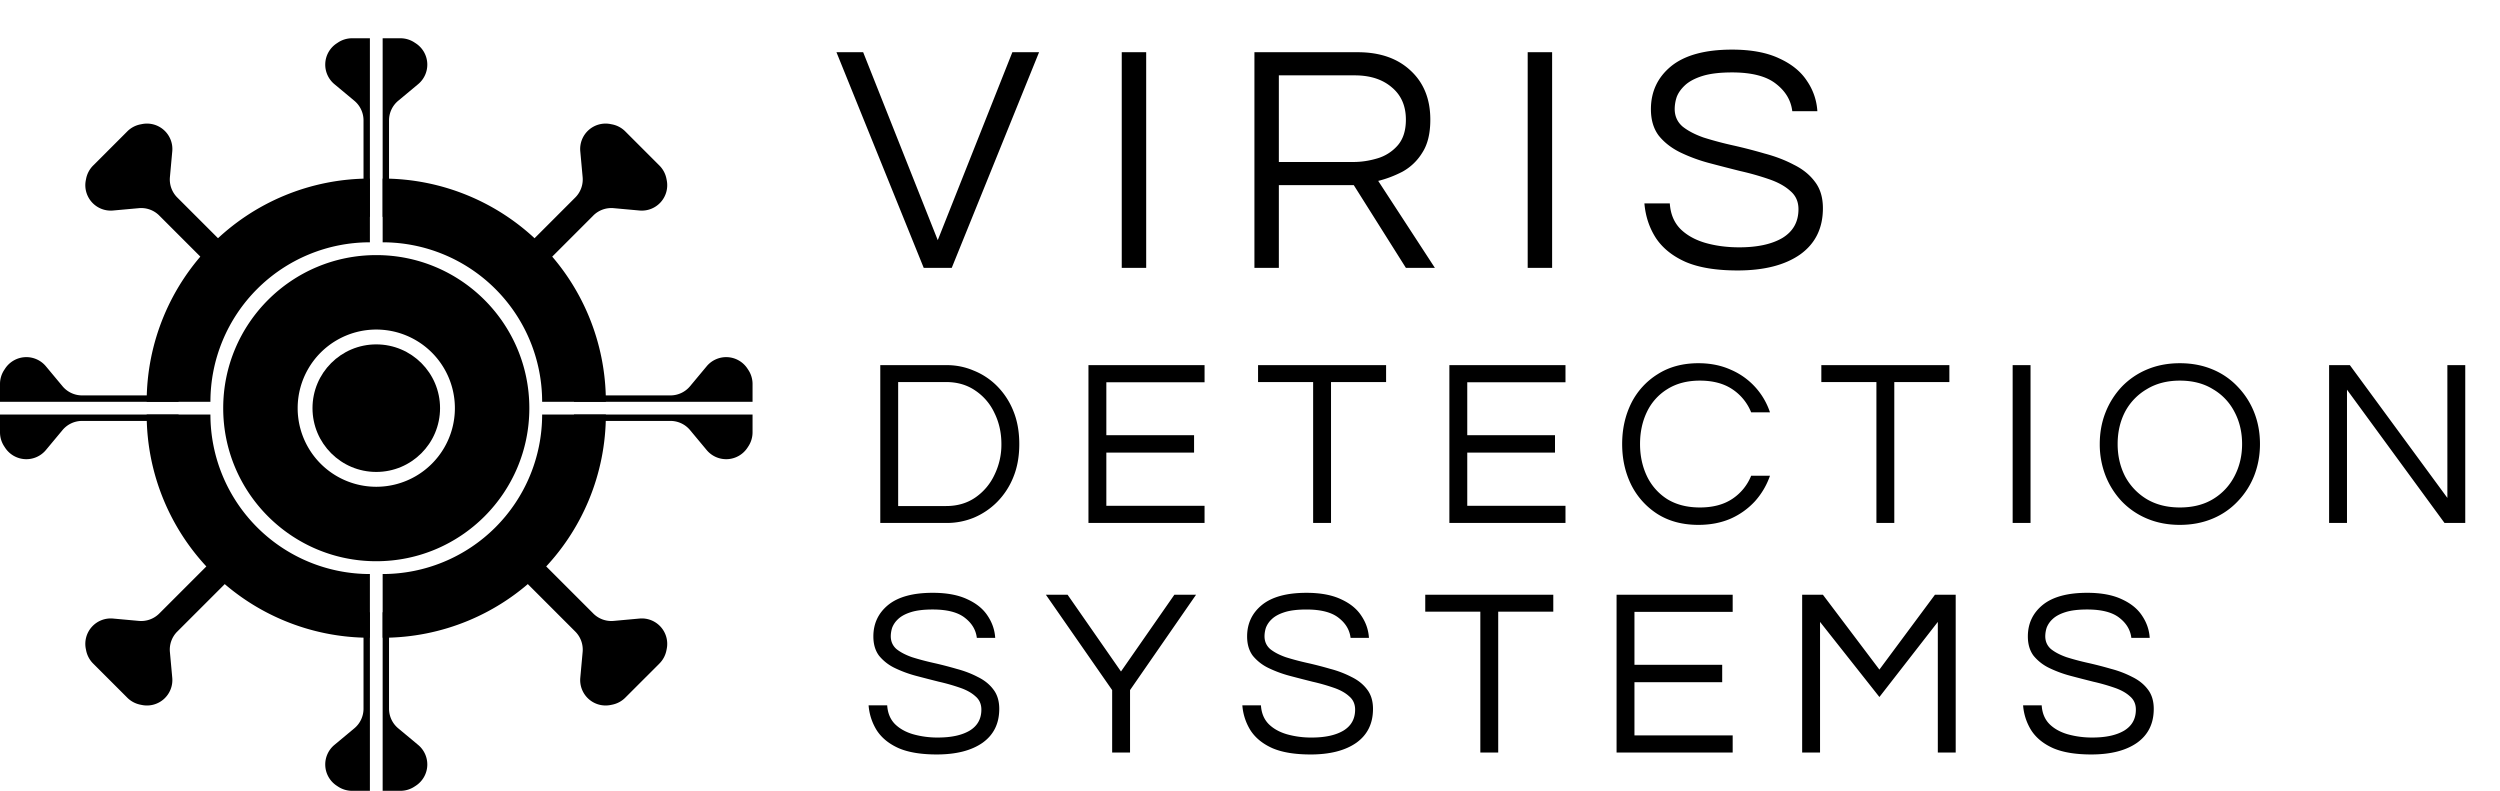
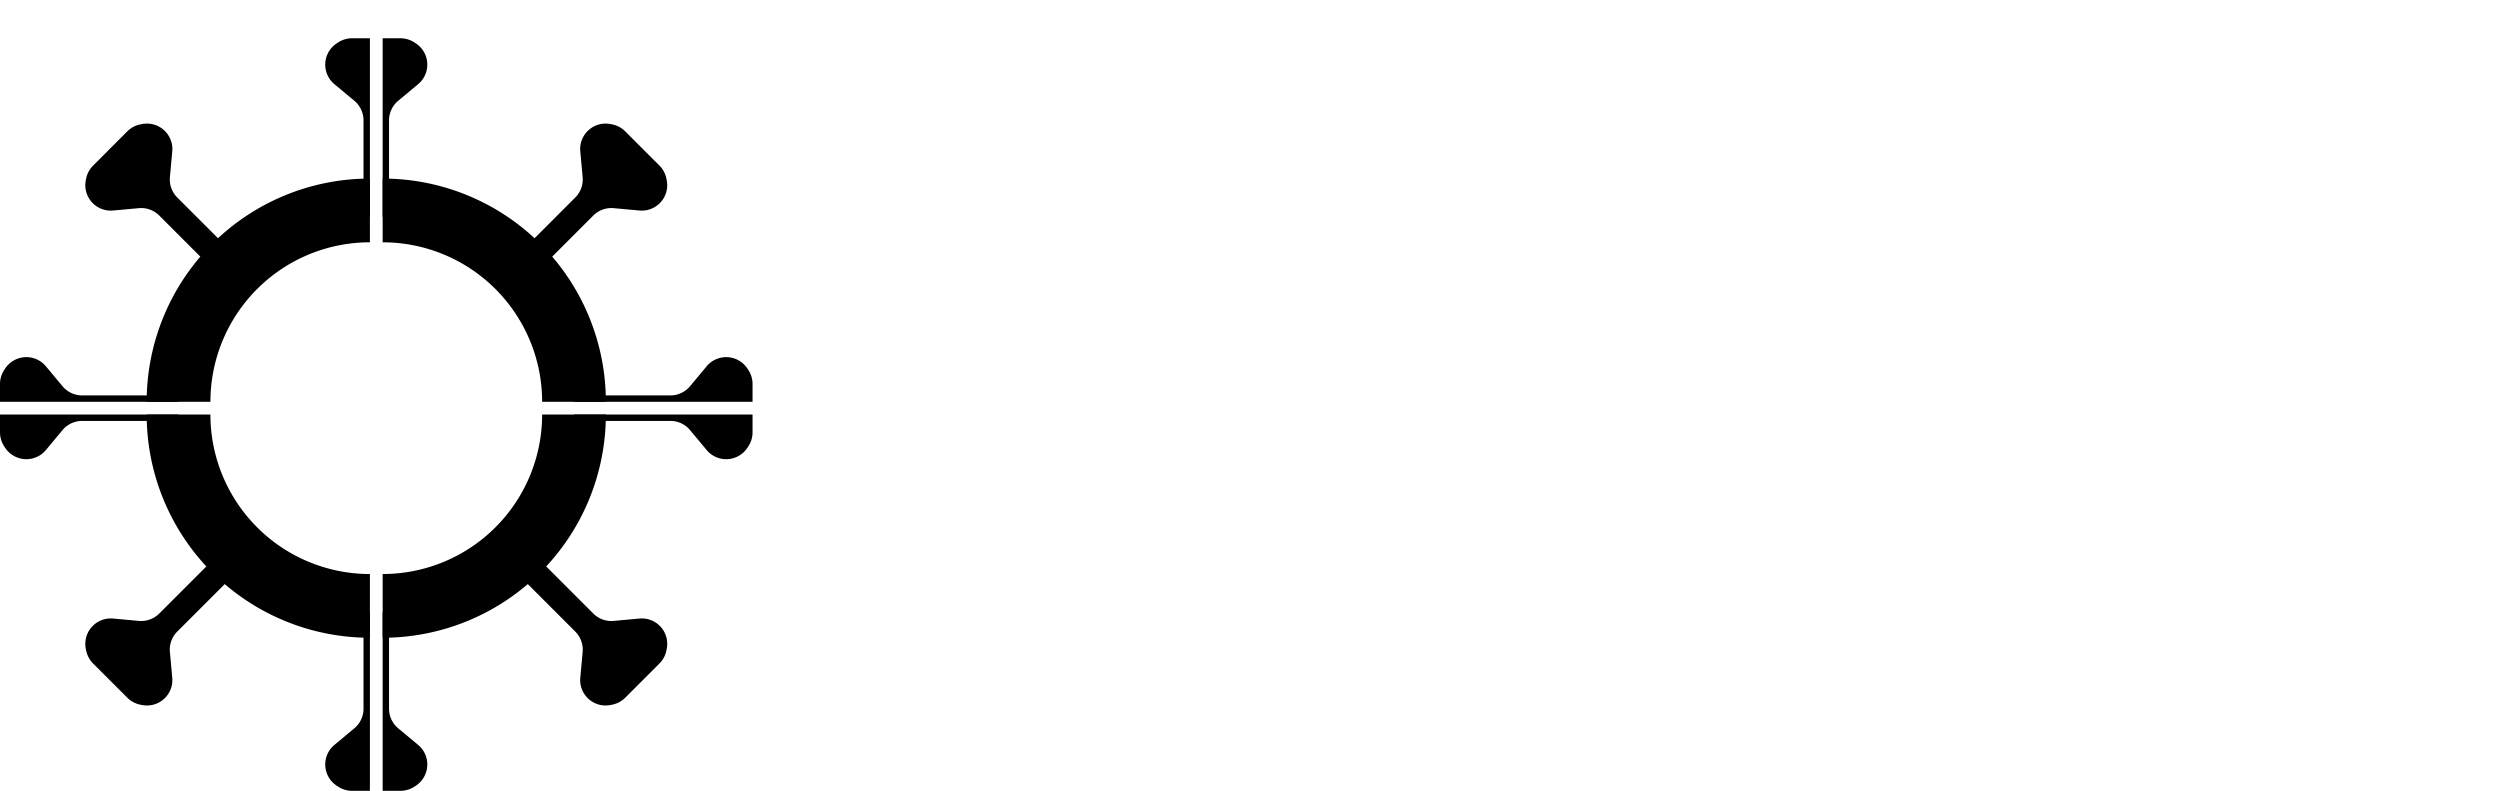
<svg xmlns="http://www.w3.org/2000/svg" width="196" height="62" fill="none">
  <path fill="#000" d="m46.515 16.898-5.348 5.349-1.414-1.415 5.348-5.348a2 2 0 0 0 .578-1.595l-.185-2.027a1.993 1.993 0 0 1 2.376-2.134l.128.025a2 2 0 0 1 1.022.547l.279.28 2.4 2.4a2 2 0 0 1 .547 1.02l.026.129a1.993 1.993 0 0 1-2.135 2.375l-2.026-.184a2 2 0 0 0-1.596.577zm-1.414 32.617-5.348-5.348 1.414-1.414 5.348 5.348a2 2 0 0 0 1.596.578l2.026-.185a1.993 1.993 0 0 1 2.135 2.376l-.026.128a2 2 0 0 1-.547 1.022l-.279.279-2.4 2.4a2 2 0 0 1-1.022.547l-.128.026a1.993 1.993 0 0 1-2.375-2.135l.184-2.026a2 2 0 0 0-.578-1.596zm-31.202 0 5.348-5.348-1.414-1.414-5.348 5.348a2 2 0 0 1-1.595.578l-2.027-.185a1.993 1.993 0 0 0-2.135 2.376l.026.128A2 2 0 0 0 7.3 52.02l.279.279 2.4 2.4a2 2 0 0 0 1.022.547l.128.026a1.993 1.993 0 0 0 2.376-2.135l-.185-2.026a2 2 0 0 1 .578-1.596zm-1.414-32.617 5.348 5.349 1.414-1.415-5.348-5.348a2 2 0 0 1-.578-1.595l.185-2.027a1.993 1.993 0 0 0-2.376-2.134l-.128.025a2 2 0 0 0-1.022.547l-.279.28-2.4 2.4A2 2 0 0 0 6.754 14l-.026.129a1.993 1.993 0 0 0 2.135 2.375l2.026-.184a2 2 0 0 1 1.596.577z" />
  <path fill="#000" d="M47.5 31.5A17.501 17.501 0 0 0 30 14v4.997A12.503 12.503 0 0 1 42.504 31.5H47.5zm0 1A17.501 17.501 0 0 1 30 50v-4.996A12.503 12.503 0 0 0 42.504 32.5H47.5zM29 14a17.501 17.501 0 0 0-17.5 17.5h4.997A12.503 12.503 0 0 1 29 18.997V14zm0 36a17.501 17.501 0 0 1-17.5-17.5h4.997A12.503 12.503 0 0 0 29 45.004V50z" />
-   <path fill="#000" d="M41.5 32c0 6.627-5.373 12-12 12s-12-5.373-12-12 5.373-12 12-12 12 5.373 12 12zm-18.163 0a6.163 6.163 0 1 0 12.326 0 6.163 6.163 0 0 0-12.326 0z" />
-   <circle cx="29.5" cy="32" r="5" fill="#000" />
  <path fill="#000" fill-rule="evenodd" d="M29 3h-1.394a2 2 0 0 0-1.11.336l-.109.072a1.993 1.993 0 0 0-.17 3.19L27.78 7.9a2 2 0 0 1 .72 1.537V17h.5V3zm1 14h.5V9.437a2 2 0 0 1 .72-1.537l1.563-1.302a1.993 1.993 0 0 0-.17-3.19l-.11-.072A2 2 0 0 0 31.395 3H30v14zm29 14.5v-1.394a2 2 0 0 0-.336-1.11l-.072-.109a1.993 1.993 0 0 0-3.19-.17L54.1 30.28a2 2 0 0 1-1.537.72H45v.5h14zm-14 1v.5h7.563a2 2 0 0 1 1.537.72l1.302 1.563a1.993 1.993 0 0 0 3.19-.17l.072-.11A2 2 0 0 0 59 33.895V32.5H45zM29 62h-1.394a2 2 0 0 1-1.11-.336l-.109-.072a1.993 1.993 0 0 1-.17-3.19L27.78 57.1a2 2 0 0 0 .72-1.537V48h.5v14zm1-14h.5v7.563a2 2 0 0 0 .72 1.537l1.563 1.302a1.993 1.993 0 0 1-.17 3.19l-.11.072a2 2 0 0 1-1.109.336H30V48zM0 31.5v-1.394a2 2 0 0 1 .336-1.11l.072-.109a1.993 1.993 0 0 1 3.19-.17L4.9 30.28a2 2 0 0 0 1.537.72H14v.5H0zm14 1v.5H6.437a2 2 0 0 0-1.537.72l-1.302 1.563a1.993 1.993 0 0 1-3.19-.17l-.072-.11A2 2 0 0 1 0 33.895V32.5h14z" clip-rule="evenodd" />
-   <path fill="#000" d="M72.42 21 65.578 4.094h2.094l5.848 14.735 5.848-14.735h2.094L74.617 21H72.42zm15.525 0V4.094h1.916V21h-1.916zm10.402 0V4.094h8.095c1.737 0 3.116.477 4.137 1.43 1.039.954 1.558 2.24 1.558 3.857 0 1.09-.213 1.957-.639 2.604a4.174 4.174 0 0 1-1.557 1.482c-.63.323-1.26.561-1.89.715L112.494 21h-2.272l-4.086-6.486h-5.874V21h-1.915zm1.915-8.3h5.848c.613 0 1.234-.093 1.864-.28a3.367 3.367 0 0 0 1.584-.996c.442-.494.664-1.175.664-2.043 0-1.073-.366-1.916-1.099-2.529-.732-.63-1.702-.944-2.911-.944h-5.95V12.7zm19.509 8.3V4.094h1.915V21h-1.915zm16.454.204c-1.669 0-3.022-.221-4.061-.664-1.038-.46-1.821-1.09-2.349-1.89-.511-.8-.809-1.702-.894-2.706h1.992c.051.817.324 1.48.817 1.992.494.493 1.141.86 1.941 1.098.817.238 1.711.357 2.681.357 1.431 0 2.563-.247 3.397-.74.834-.511 1.251-1.26 1.251-2.248 0-.596-.213-1.072-.638-1.43-.409-.374-.962-.68-1.66-.92a21.034 21.034 0 0 0-2.247-.638 173.58 173.58 0 0 1-2.477-.638 12.786 12.786 0 0 1-2.273-.843c-.681-.34-1.235-.774-1.66-1.302-.409-.545-.613-1.234-.613-2.069 0-1.379.528-2.502 1.583-3.37 1.073-.869 2.665-1.303 4.776-1.303 1.498 0 2.732.23 3.703.69.97.442 1.694 1.03 2.17 1.762a4.68 4.68 0 0 1 .817 2.375h-1.966c-.102-.852-.528-1.567-1.277-2.146-.749-.595-1.898-.893-3.447-.893-.954 0-1.728.093-2.324.28-.596.188-1.056.435-1.379.741-.307.29-.519.596-.639.92a3.06 3.06 0 0 0-.153.919c0 .562.204 1.021.613 1.379.426.34.979.63 1.66.868a27.35 27.35 0 0 0 2.298.613c.834.187 1.66.4 2.477.639.835.22 1.592.51 2.273.868.698.34 1.252.783 1.66 1.328.426.544.639 1.242.639 2.094 0 1.566-.596 2.775-1.788 3.626-1.192.834-2.826 1.251-4.903 1.251zM69.014 41V28.626h5.215c.735 0 1.44.143 2.112.43a5.403 5.403 0 0 1 1.832 1.215 5.82 5.82 0 0 1 1.271 1.944c.312.76.468 1.626.468 2.598s-.156 1.838-.468 2.598a5.846 5.846 0 0 1-1.27 1.944 5.656 5.656 0 0 1-1.833 1.234A5.546 5.546 0 0 1 74.23 41h-5.215zm1.402-1.327h3.757c.885 0 1.651-.224 2.3-.673a4.423 4.423 0 0 0 1.495-1.776 5.391 5.391 0 0 0 .542-2.411c0-.885-.181-1.695-.542-2.43a4.287 4.287 0 0 0-1.496-1.757c-.648-.449-1.414-.673-2.299-.673h-3.757v9.72zM85.335 41V28.626h9.103v1.346h-7.701v4.15h6.878v1.364h-6.878v4.168h7.7V41h-9.102zm17.615 0V29.953h-4.318v-1.327h10.038v1.327h-4.318V41h-1.402zm10.681 0V28.626h9.103v1.346h-7.701v4.15h6.879v1.364h-6.879v4.168h7.701V41h-9.103zm19.528.15c-1.234 0-2.299-.28-3.197-.842a5.775 5.775 0 0 1-2.075-2.299c-.473-.96-.71-2.025-.71-3.196 0-1.172.237-2.237.71-3.197a5.644 5.644 0 0 1 2.075-2.28c.898-.573 1.963-.86 3.197-.86.934 0 1.775.169 2.523.505a5.519 5.519 0 0 1 3.084 3.346h-1.476a3.914 3.914 0 0 0-1.477-1.813c-.673-.449-1.52-.673-2.542-.673-.997 0-1.851.224-2.561.673a4.218 4.218 0 0 0-1.589 1.775c-.361.748-.542 1.59-.542 2.524 0 .922.181 1.763.542 2.523a4.342 4.342 0 0 0 1.589 1.795c.71.436 1.564.654 2.561.654 1.022 0 1.869-.224 2.542-.673a3.914 3.914 0 0 0 1.477-1.813h1.476a5.888 5.888 0 0 1-1.177 2 5.735 5.735 0 0 1-1.907 1.364c-.748.325-1.589.487-2.523.487zm13.952-.15V29.953h-4.318v-1.327h10.038v1.327h-4.318V41h-1.402zm10.681 0V28.626h1.402V41h-1.402zm13.109.15c-.934 0-1.788-.163-2.561-.486a5.893 5.893 0 0 1-2-1.365 6.304 6.304 0 0 1-1.271-2.019 6.776 6.776 0 0 1-.448-2.467c0-.885.149-1.707.448-2.468a6.304 6.304 0 0 1 1.271-2.018 5.892 5.892 0 0 1 2-1.365c.773-.324 1.627-.486 2.561-.486.935 0 1.788.162 2.561.486a5.683 5.683 0 0 1 1.981 1.365 6.138 6.138 0 0 1 1.29 2.018c.299.76.449 1.583.449 2.468 0 .872-.15 1.695-.449 2.467a6.138 6.138 0 0 1-1.29 2.019 5.684 5.684 0 0 1-1.981 1.364c-.773.325-1.626.487-2.561.487zm0-1.365c1.01 0 1.876-.218 2.598-.654a4.48 4.48 0 0 0 1.683-1.795c.398-.76.598-1.601.598-2.523 0-.935-.2-1.776-.598-2.524a4.355 4.355 0 0 0-1.683-1.775c-.722-.449-1.588-.673-2.598-.673-.997 0-1.863.224-2.598.673a4.486 4.486 0 0 0-1.701 1.775c-.386.748-.579 1.59-.579 2.524 0 .922.193 1.763.579 2.523a4.617 4.617 0 0 0 1.701 1.795c.735.436 1.601.654 2.598.654zM182.602 41V28.626h1.627l7.645 10.411V28.626h1.402V41h-1.626l-7.646-10.449V41h-1.402zM73.444 59.15c-1.221 0-2.212-.163-2.972-.486-.76-.337-1.333-.798-1.72-1.384a4.298 4.298 0 0 1-.654-1.981h1.458c.038.598.237 1.084.598 1.458.362.361.835.63 1.42.804a6.987 6.987 0 0 0 1.964.261c1.046 0 1.875-.18 2.486-.542.61-.373.915-.922.915-1.645 0-.436-.155-.785-.467-1.046-.299-.274-.704-.499-1.215-.673a15.424 15.424 0 0 0-1.645-.468c-.598-.15-1.202-.305-1.813-.467a9.376 9.376 0 0 1-1.663-.617 3.599 3.599 0 0 1-1.215-.953c-.3-.399-.449-.904-.449-1.514 0-1.01.386-1.832 1.159-2.467.785-.636 1.95-.954 3.495-.954 1.097 0 2 .169 2.71.505.711.324 1.24.754 1.59 1.29.36.535.56 1.115.598 1.738h-1.44c-.074-.623-.386-1.146-.934-1.57-.549-.436-1.39-.654-2.524-.654-.698 0-1.264.068-1.7.205-.437.137-.773.318-1.01.542a1.79 1.79 0 0 0-.467.673 2.236 2.236 0 0 0-.112.673c0 .411.15.748.448 1.01.312.249.717.46 1.215.635.511.162 1.072.312 1.682.449.611.137 1.215.293 1.814.467.61.162 1.165.374 1.663.636.511.249.916.573 1.215.972.312.398.468.91.468 1.532 0 1.147-.437 2.032-1.309 2.655-.872.61-2.069.916-3.589.916zM87.193 59v-4.897l-5.197-7.477h1.702l4.187 6.019 4.187-6.02h1.7l-5.177 7.478V59h-1.402zm15.552.15c-1.221 0-2.212-.163-2.972-.486-.76-.337-1.334-.798-1.72-1.384a4.297 4.297 0 0 1-.653-1.98h1.458c.037.598.237 1.084.598 1.458.361.361.835.63 1.421.804a6.983 6.983 0 0 0 1.962.261c1.047 0 1.876-.18 2.486-.542.611-.373.916-.922.916-1.645 0-.436-.156-.785-.467-1.046-.299-.274-.704-.499-1.215-.673a15.48 15.48 0 0 0-1.645-.468 135.42 135.42 0 0 1-1.813-.467 9.383 9.383 0 0 1-1.664-.617 3.599 3.599 0 0 1-1.215-.953c-.299-.399-.448-.904-.448-1.514 0-1.01.386-1.832 1.159-2.467.785-.636 1.95-.954 3.495-.954 1.097 0 2 .169 2.71.505.711.324 1.24.754 1.589 1.29.362.535.561 1.115.598 1.738h-1.439c-.075-.623-.386-1.146-.935-1.57-.548-.436-1.389-.654-2.523-.654-.698 0-1.265.068-1.701.205-.436.137-.773.318-1.01.542a1.79 1.79 0 0 0-.467.673 2.236 2.236 0 0 0-.112.673c0 .411.15.748.449 1.01.311.249.716.46 1.215.635.511.162 1.071.312 1.682.449s1.215.293 1.813.467a7.964 7.964 0 0 1 1.664.636c.511.249.916.573 1.215.972.311.398.467.91.467 1.532 0 1.147-.436 2.032-1.308 2.655-.873.61-2.069.916-3.589.916zm13.313-.15V47.953h-4.318v-1.327h10.038v1.327h-4.318V59h-1.402zm10.681 0V46.626h9.103v1.346h-7.701v4.15h6.879v1.364h-6.879v4.168h7.701V59h-9.103zm14.55 0V46.626h1.626l4.43 5.87 4.356-5.87h1.626V59h-1.402V48.757l-4.58 5.888-4.654-5.888V59h-1.402zm22.667.15c-1.221 0-2.211-.163-2.972-.486-.76-.337-1.333-.798-1.719-1.384a4.292 4.292 0 0 1-.654-1.981h1.458c.037.598.236 1.084.598 1.458.361.361.835.63 1.42.804a6.99 6.99 0 0 0 1.963.261c1.047 0 1.875-.18 2.486-.542.611-.373.916-.922.916-1.645 0-.436-.156-.785-.467-1.046-.299-.274-.704-.499-1.215-.673a15.48 15.48 0 0 0-1.645-.468 135.42 135.42 0 0 1-1.813-.467 9.36 9.36 0 0 1-1.664-.617 3.609 3.609 0 0 1-1.215-.953c-.299-.399-.449-.904-.449-1.514 0-1.01.387-1.832 1.159-2.467.785-.636 1.951-.954 3.496-.954 1.096 0 2 .169 2.71.505.71.324 1.24.754 1.589 1.29.361.535.561 1.115.598 1.738h-1.439c-.075-.623-.387-1.146-.935-1.57-.548-.436-1.389-.654-2.523-.654-.698 0-1.265.068-1.701.205-.436.137-.773.318-1.01.542a1.79 1.79 0 0 0-.467.673 2.23 2.23 0 0 0-.112.673c0 .411.149.748.449 1.01.311.249.716.46 1.215.635.51.162 1.071.312 1.682.449.61.137 1.215.293 1.813.467a7.964 7.964 0 0 1 1.664.636c.51.249.915.573 1.215.972.311.398.467.91.467 1.532 0 1.147-.436 2.032-1.309 2.655-.872.61-2.068.916-3.589.916z" />
</svg>